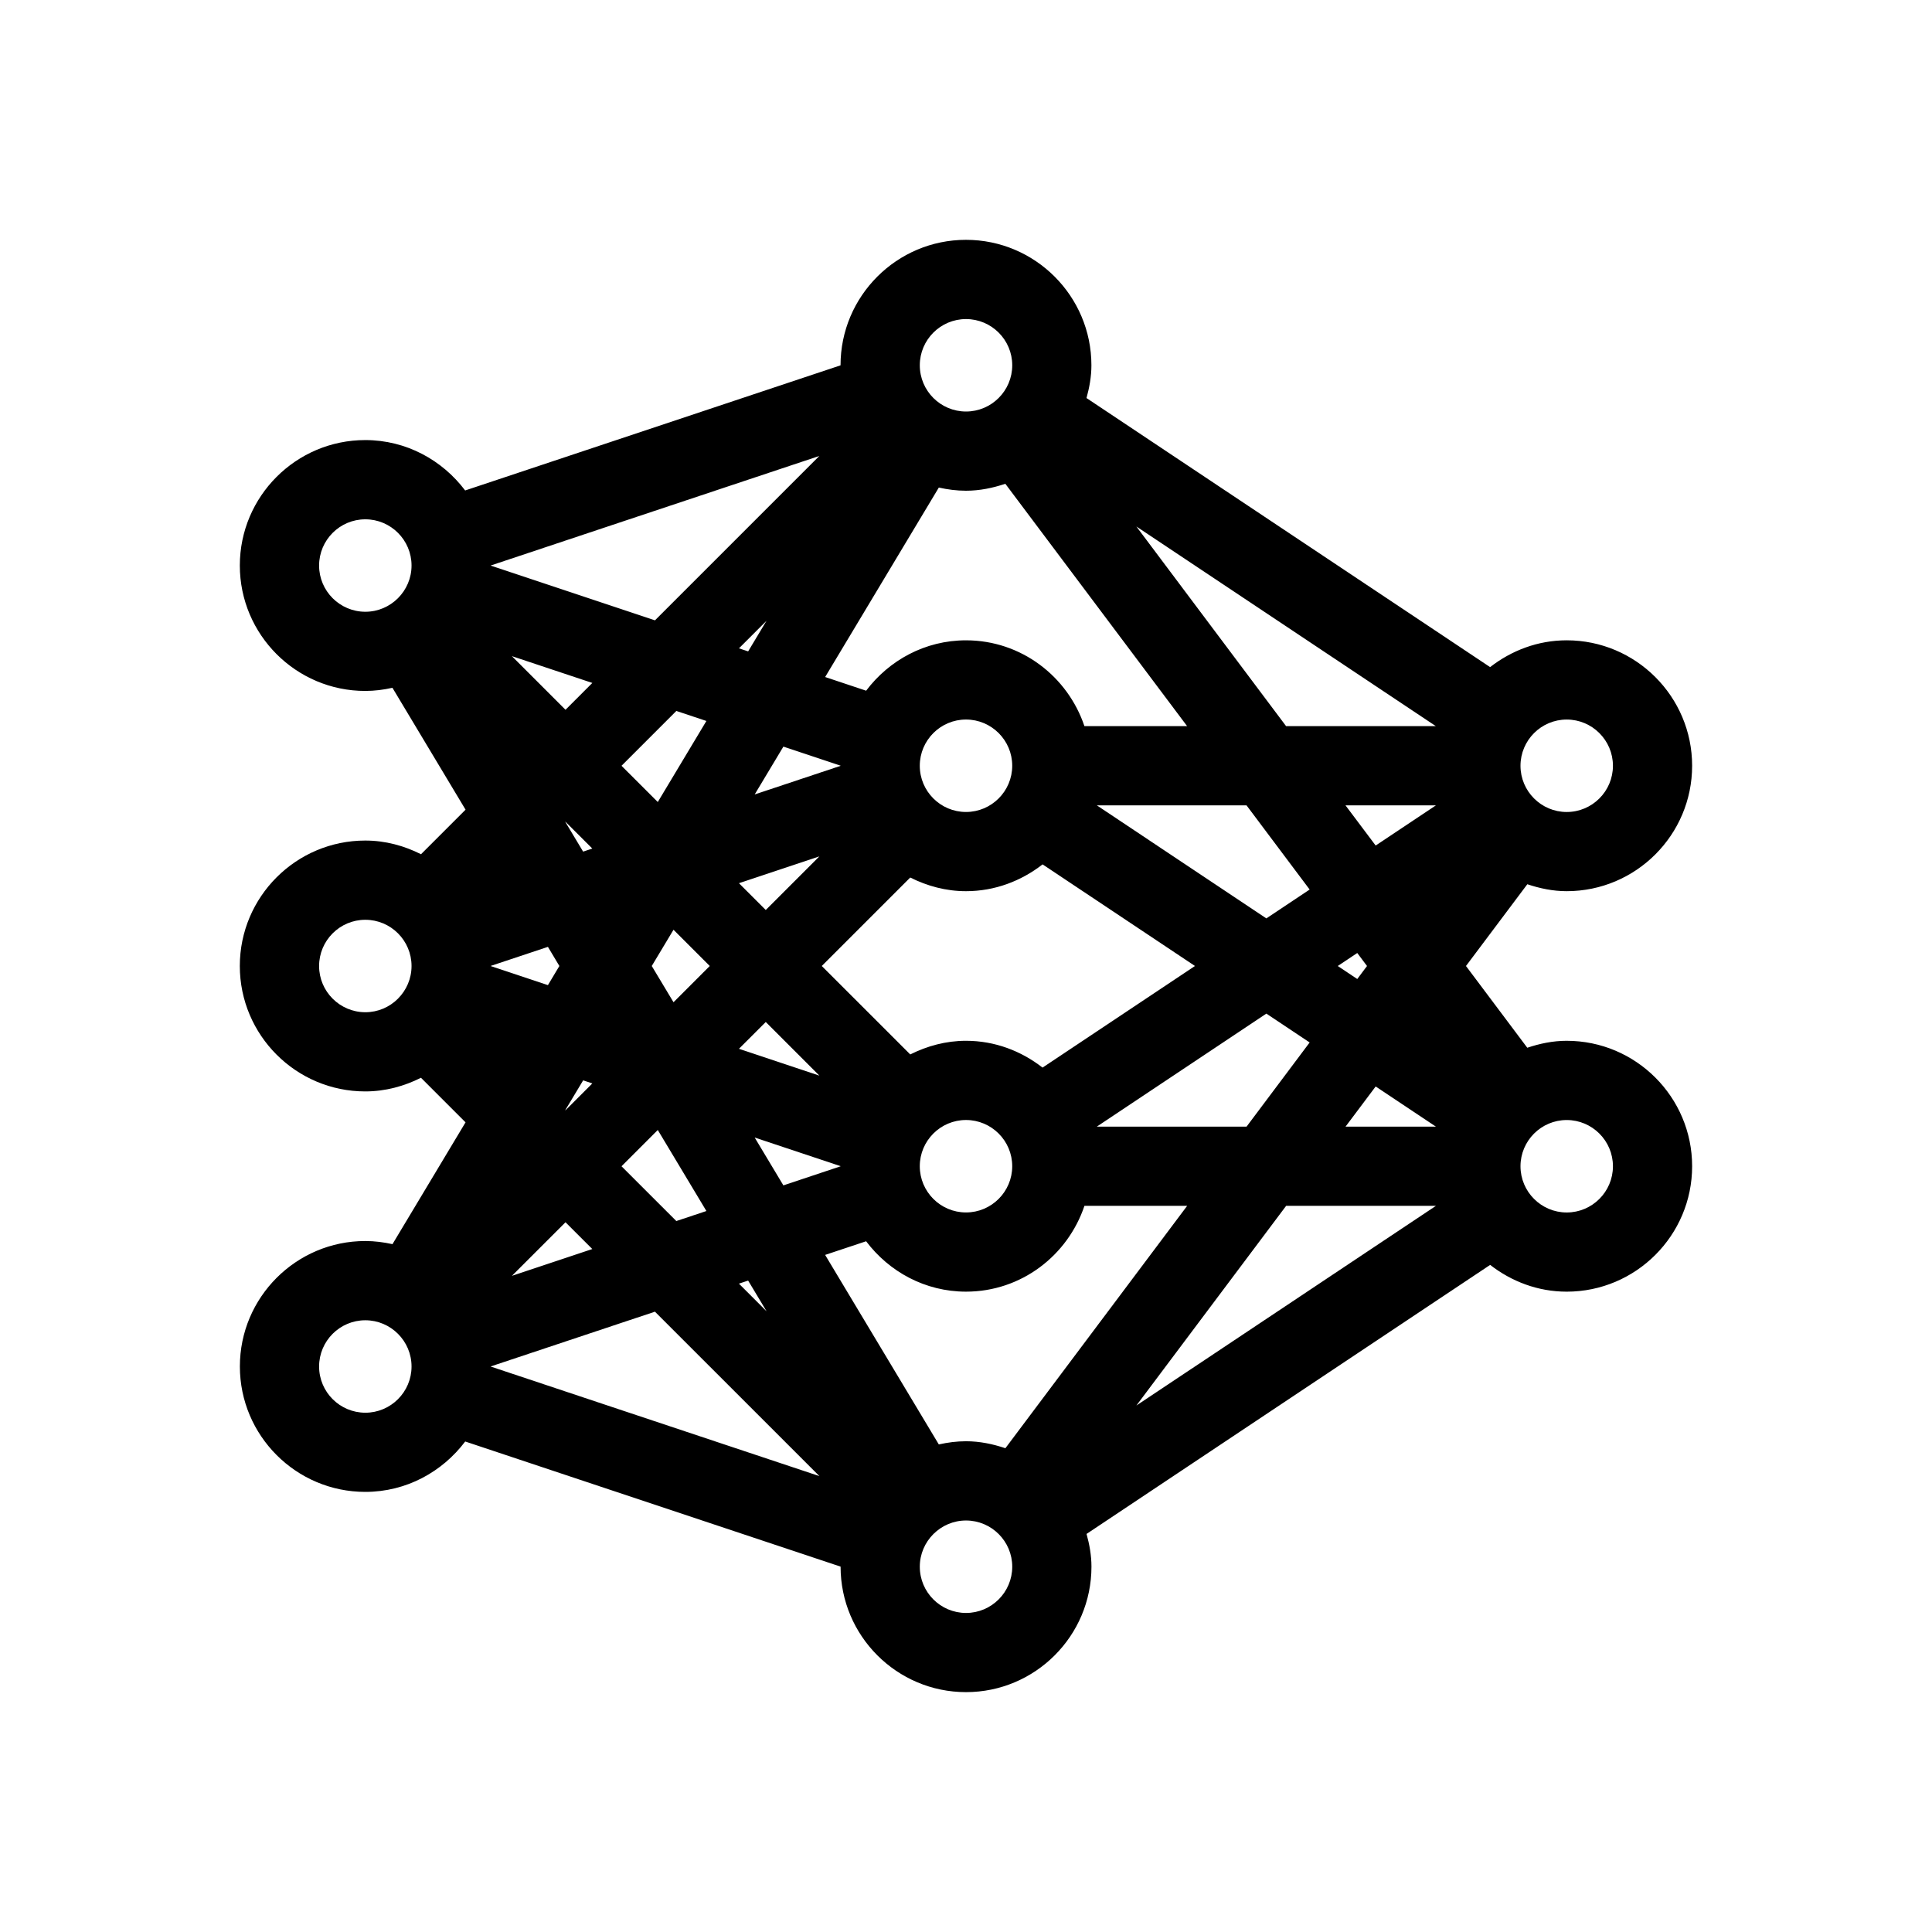
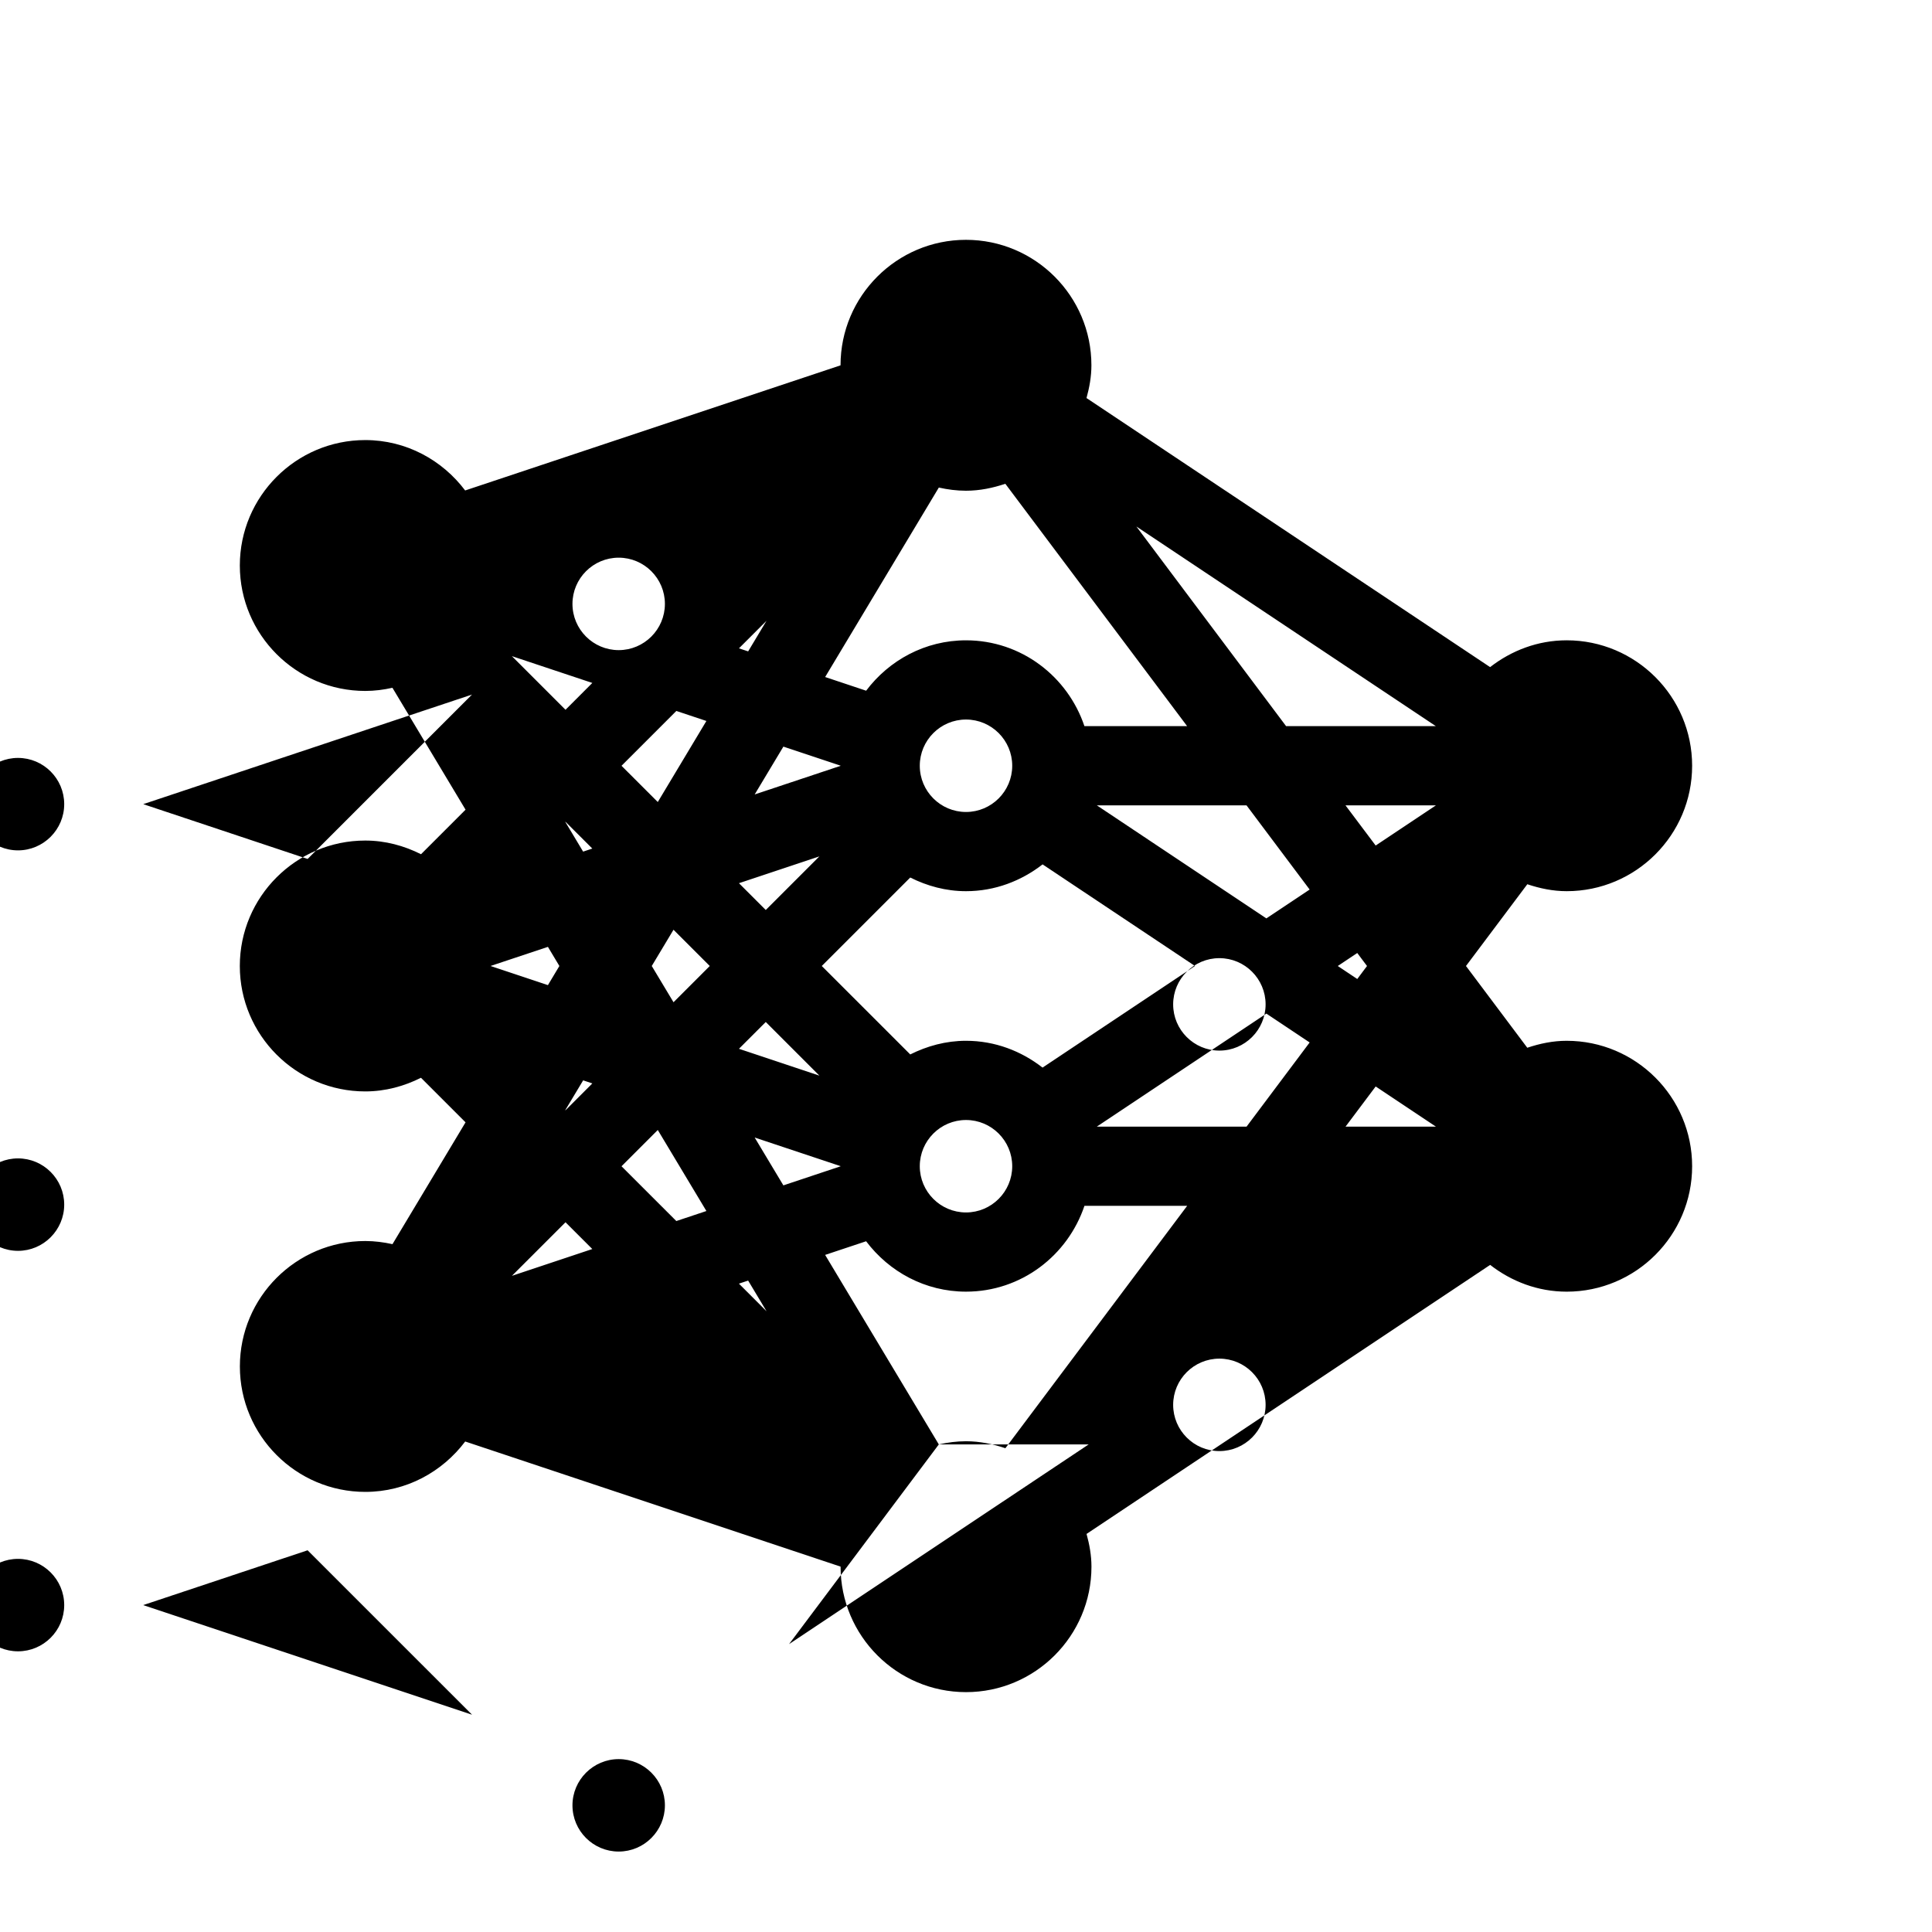
<svg xmlns="http://www.w3.org/2000/svg" fill="#000000" width="800px" height="800px" version="1.1" viewBox="144 144 512 512">
-   <path d="m559.19 419.82c-3.668 0-7.133 0.738-10.445 1.844l-16.246-21.664 16.258-21.668c3.301 1.102 6.766 1.84 10.434 1.84 18.328 0 33.242-14.914 33.242-33.242 0-18.328-14.914-33.242-33.242-33.242-7.676 0-14.656 2.723-20.297 7.102l-106.96-71.305c0.77-2.789 1.301-5.664 1.301-8.688 0-18.328-14.914-33.242-33.242-33.242-18.328 0-33.242 14.914-33.242 33.242v0.02l-99.48 33.16c-6.074-8.055-15.625-13.355-26.473-13.355-18.328 0-33.242 14.914-33.242 33.242s14.914 33.242 33.242 33.242c2.481 0 4.875-0.316 7.199-0.836l19.379 32.305-11.805 11.805c-4.469-2.246-9.445-3.625-14.777-3.625-18.328 0-33.242 14.914-33.242 33.242s14.914 33.242 33.242 33.242c5.328 0 10.301-1.383 14.77-3.617l11.809 11.809-19.363 32.285c-2.328-0.512-4.719-0.832-7.199-0.832-18.328 0-33.242 14.914-33.242 33.242s14.914 33.242 33.242 33.242c10.844 0 20.402-5.301 26.473-13.355l99.48 33.16v0.02c0 18.328 14.914 33.242 33.242 33.242s33.242-14.914 33.242-33.242c0-3.023-0.531-5.894-1.301-8.684l106.96-71.297c5.637 4.375 12.617 7.094 20.285 7.094 18.328 0 33.242-14.914 33.242-33.242s-14.914-33.242-33.242-33.242zm-285.14-19.844 15.156-5.047 3.035 5.07-3.039 5.07-15.152-5.055v-0.016-0.023zm217.02-20.238-11.469 7.648-44.926-29.957h39.668zm9.5-22.309h23.965l-15.969 10.648zm-80.285 69.496c-5.629-4.387-12.613-7.106-20.285-7.106-5.328 0-10.305 1.383-14.777 3.617l-23.445-23.438 23.445-23.445c4.469 2.242 9.445 3.621 14.777 3.621 7.672 0 14.656-2.723 20.297-7.102l40.383 26.926zm-97.801-36.531 9.609 9.605-9.605 9.605-5.766-9.605zm17.348-12.336 21.305-7.102-14.203 14.203zm7.102 36.781 14.211 14.215-21.316-7.113zm53.066-55.656c-6.754 0-12.25-5.492-12.25-12.25 0-6.754 5.492-12.25 12.25-12.25 6.754 0 12.25 5.492 12.25 12.25-0.004 6.754-5.496 12.25-12.25 12.25zm-33.242-12.23-22.762 7.586 7.606-12.676 15.156 5.047v0.02 0.023zm0 106.09v0.02 0.02l-15.156 5.055-7.606-12.68zm20.992 0.02c0-6.754 5.492-12.25 12.25-12.25 6.754 0 12.25 5.492 12.25 12.25-0.004 6.754-5.496 12.25-12.25 12.25-6.758 0-12.25-5.496-12.25-12.25zm91.852-40.445 11.469 7.648-16.719 22.305h-39.688zm28.965 19.309 15.961 10.641h-23.945zm-4.879-28.477-5.164-3.449 5.164-3.445 2.582 3.445zm-18.859-67.012-39.68-52.914 79.367 52.914zm-74.406-64.23 48.176 64.23h-27.215c-4.426-13.164-16.746-22.746-31.383-22.746-10.84 0-20.398 5.293-26.465 13.352l-10.863-3.625 30.125-50.211c2.324 0.52 4.723 0.84 7.203 0.84 3.664 0 7.121-0.738 10.422-1.84zm-68.156 44.418-2.434-0.809 7.297-7.297zm-11.066 18.441-12.883 21.48-9.609-9.605 14.531-14.531zm-37.336-2.969-14.211-14.211 21.32 7.102zm0 29.684 7.102 7.098-2.434 0.809-4.715-7.863zm4.676 68.527 2.434 0.809-7.109 7.113-0.051-0.051zm-4.676 37.605 7.102 7.094-21.305 7.102zm14.844-14.84 9.609-9.613 12.883 21.473-7.969 2.656zm33.555 30.297 4.883 8.137-7.324-7.328zm50.531 43.422-30.129-50.227 10.863-3.617c6.07 8.055 15.625 13.355 26.473 13.355 14.637 0 26.957-9.574 31.387-22.746h27.223l-48.176 64.238c-3.301-1.109-6.769-1.848-10.434-1.848-2.481 0-4.879 0.32-7.207 0.844zm92.047-63.234h39.699l-79.387 52.922zm86.602-116.62c0 6.754-5.492 12.25-12.25 12.25-6.754 0-12.25-5.496-12.25-12.25s5.492-12.25 12.25-12.25c6.754 0 12.25 5.496 12.25 12.25zm-171.44-118.38c6.754 0 12.25 5.492 12.25 12.25-0.004 6.754-5.496 12.25-12.25 12.25s-12.25-5.492-12.25-12.25c0-6.754 5.492-12.25 12.25-12.25zm-38.871 36.277-43.562 43.562-43.52-14.504v-0.02-0.012zm-132.57 29.039c0-6.754 5.492-12.25 12.25-12.25 6.754 0 12.25 5.492 12.25 12.25 0 3.363-1.367 6.41-3.57 8.625-0.012 0.012-0.027 0.016-0.035 0.027-0.012 0.012-0.012 0.02-0.02 0.031-2.215 2.199-5.258 3.566-8.621 3.566-6.758-0.004-12.254-5.496-12.254-12.25zm0 106.13c0-6.754 5.492-12.25 12.25-12.25 6.754 0 12.25 5.492 12.25 12.25 0 3.363-1.367 6.41-3.57 8.625-0.012 0.012-0.027 0.016-0.035 0.027-0.012 0.012-0.012 0.02-0.02 0.031-2.215 2.203-5.258 3.566-8.621 3.566-6.758-0.004-12.254-5.496-12.254-12.25zm12.25 118.38c-6.754 0-12.25-5.492-12.25-12.25 0-6.754 5.492-12.25 12.25-12.25 6.754 0.004 12.25 5.496 12.25 12.254 0 6.754-5.496 12.246-12.25 12.246zm33.242-12.27 43.512-14.504 43.578 43.574-87.09-29.027v-0.02-0.023zm125.95 65.336c-6.754 0-12.25-5.492-12.25-12.25 0-3.363 1.367-6.406 3.566-8.621 0.012-0.012 0.02-0.012 0.031-0.02 0.012-0.012 0.016-0.031 0.027-0.039 2.211-2.195 5.262-3.57 8.625-3.57 6.754 0 12.25 5.492 12.25 12.25-0.004 6.754-5.496 12.25-12.25 12.25zm159.19-106.13c-6.754 0-12.25-5.496-12.25-12.25s5.492-12.25 12.25-12.25c6.754 0 12.25 5.492 12.25 12.25 0 6.754-5.496 12.25-12.25 12.25z" />
+   <path d="m559.19 419.82c-3.668 0-7.133 0.738-10.445 1.844l-16.246-21.664 16.258-21.668c3.301 1.102 6.766 1.84 10.434 1.84 18.328 0 33.242-14.914 33.242-33.242 0-18.328-14.914-33.242-33.242-33.242-7.676 0-14.656 2.723-20.297 7.102l-106.96-71.305c0.77-2.789 1.301-5.664 1.301-8.688 0-18.328-14.914-33.242-33.242-33.242-18.328 0-33.242 14.914-33.242 33.242v0.02l-99.48 33.16c-6.074-8.055-15.625-13.355-26.473-13.355-18.328 0-33.242 14.914-33.242 33.242s14.914 33.242 33.242 33.242c2.481 0 4.875-0.316 7.199-0.836l19.379 32.305-11.805 11.805c-4.469-2.246-9.445-3.625-14.777-3.625-18.328 0-33.242 14.914-33.242 33.242s14.914 33.242 33.242 33.242c5.328 0 10.301-1.383 14.77-3.617l11.809 11.809-19.363 32.285c-2.328-0.512-4.719-0.832-7.199-0.832-18.328 0-33.242 14.914-33.242 33.242s14.914 33.242 33.242 33.242c10.844 0 20.402-5.301 26.473-13.355l99.48 33.16v0.02c0 18.328 14.914 33.242 33.242 33.242s33.242-14.914 33.242-33.242c0-3.023-0.531-5.894-1.301-8.684l106.96-71.297c5.637 4.375 12.617 7.094 20.285 7.094 18.328 0 33.242-14.914 33.242-33.242s-14.914-33.242-33.242-33.242zm-285.14-19.844 15.156-5.047 3.035 5.07-3.039 5.07-15.152-5.055v-0.016-0.023zm217.02-20.238-11.469 7.648-44.926-29.957h39.668zm9.5-22.309h23.965l-15.969 10.648zm-80.285 69.496c-5.629-4.387-12.613-7.106-20.285-7.106-5.328 0-10.305 1.383-14.777 3.617l-23.445-23.438 23.445-23.445c4.469 2.242 9.445 3.621 14.777 3.621 7.672 0 14.656-2.723 20.297-7.102l40.383 26.926zm-97.801-36.531 9.609 9.605-9.605 9.605-5.766-9.605zm17.348-12.336 21.305-7.102-14.203 14.203zm7.102 36.781 14.211 14.215-21.316-7.113zm53.066-55.656c-6.754 0-12.25-5.492-12.25-12.25 0-6.754 5.492-12.25 12.25-12.25 6.754 0 12.25 5.492 12.25 12.25-0.004 6.754-5.496 12.25-12.25 12.25zm-33.242-12.23-22.762 7.586 7.606-12.676 15.156 5.047v0.02 0.023zm0 106.09v0.02 0.02l-15.156 5.055-7.606-12.68zm20.992 0.02c0-6.754 5.492-12.25 12.25-12.25 6.754 0 12.25 5.492 12.25 12.25-0.004 6.754-5.496 12.25-12.25 12.25-6.758 0-12.25-5.496-12.25-12.25zm91.852-40.445 11.469 7.648-16.719 22.305h-39.688zm28.965 19.309 15.961 10.641h-23.945zm-4.879-28.477-5.164-3.449 5.164-3.445 2.582 3.445zm-18.859-67.012-39.68-52.914 79.367 52.914zm-74.406-64.23 48.176 64.23h-27.215c-4.426-13.164-16.746-22.746-31.383-22.746-10.84 0-20.398 5.293-26.465 13.352l-10.863-3.625 30.125-50.211c2.324 0.52 4.723 0.84 7.203 0.84 3.664 0 7.121-0.738 10.422-1.84zm-68.156 44.418-2.434-0.809 7.297-7.297zm-11.066 18.441-12.883 21.48-9.609-9.605 14.531-14.531zm-37.336-2.969-14.211-14.211 21.32 7.102zm0 29.684 7.102 7.098-2.434 0.809-4.715-7.863zm4.676 68.527 2.434 0.809-7.109 7.113-0.051-0.051zm-4.676 37.605 7.102 7.094-21.305 7.102zm14.844-14.84 9.609-9.613 12.883 21.473-7.969 2.656zm33.555 30.297 4.883 8.137-7.324-7.328zm50.531 43.422-30.129-50.227 10.863-3.617c6.07 8.055 15.625 13.355 26.473 13.355 14.637 0 26.957-9.574 31.387-22.746h27.223l-48.176 64.238c-3.301-1.109-6.769-1.848-10.434-1.848-2.481 0-4.879 0.32-7.207 0.844zh39.699l-79.387 52.922zm86.602-116.62c0 6.754-5.492 12.25-12.25 12.25-6.754 0-12.25-5.496-12.25-12.25s5.492-12.25 12.25-12.25c6.754 0 12.25 5.496 12.25 12.25zm-171.44-118.38c6.754 0 12.25 5.492 12.25 12.25-0.004 6.754-5.496 12.25-12.25 12.25s-12.25-5.492-12.25-12.25c0-6.754 5.492-12.25 12.25-12.25zm-38.871 36.277-43.562 43.562-43.52-14.504v-0.02-0.012zm-132.57 29.039c0-6.754 5.492-12.25 12.25-12.25 6.754 0 12.25 5.492 12.25 12.25 0 3.363-1.367 6.41-3.57 8.625-0.012 0.012-0.027 0.016-0.035 0.027-0.012 0.012-0.012 0.02-0.02 0.031-2.215 2.199-5.258 3.566-8.621 3.566-6.758-0.004-12.254-5.496-12.254-12.25zm0 106.13c0-6.754 5.492-12.25 12.25-12.25 6.754 0 12.25 5.492 12.25 12.25 0 3.363-1.367 6.41-3.57 8.625-0.012 0.012-0.027 0.016-0.035 0.027-0.012 0.012-0.012 0.02-0.02 0.031-2.215 2.203-5.258 3.566-8.621 3.566-6.758-0.004-12.254-5.496-12.254-12.25zm12.25 118.38c-6.754 0-12.25-5.492-12.25-12.25 0-6.754 5.492-12.25 12.25-12.25 6.754 0.004 12.25 5.496 12.25 12.254 0 6.754-5.496 12.246-12.25 12.246zm33.242-12.27 43.512-14.504 43.578 43.574-87.09-29.027v-0.02-0.023zm125.95 65.336c-6.754 0-12.25-5.492-12.25-12.25 0-3.363 1.367-6.406 3.566-8.621 0.012-0.012 0.02-0.012 0.031-0.02 0.012-0.012 0.016-0.031 0.027-0.039 2.211-2.195 5.262-3.57 8.625-3.57 6.754 0 12.25 5.492 12.25 12.25-0.004 6.754-5.496 12.25-12.25 12.25zm159.19-106.13c-6.754 0-12.25-5.496-12.25-12.25s5.492-12.25 12.25-12.25c6.754 0 12.25 5.492 12.25 12.25 0 6.754-5.496 12.25-12.25 12.25z" />
</svg>